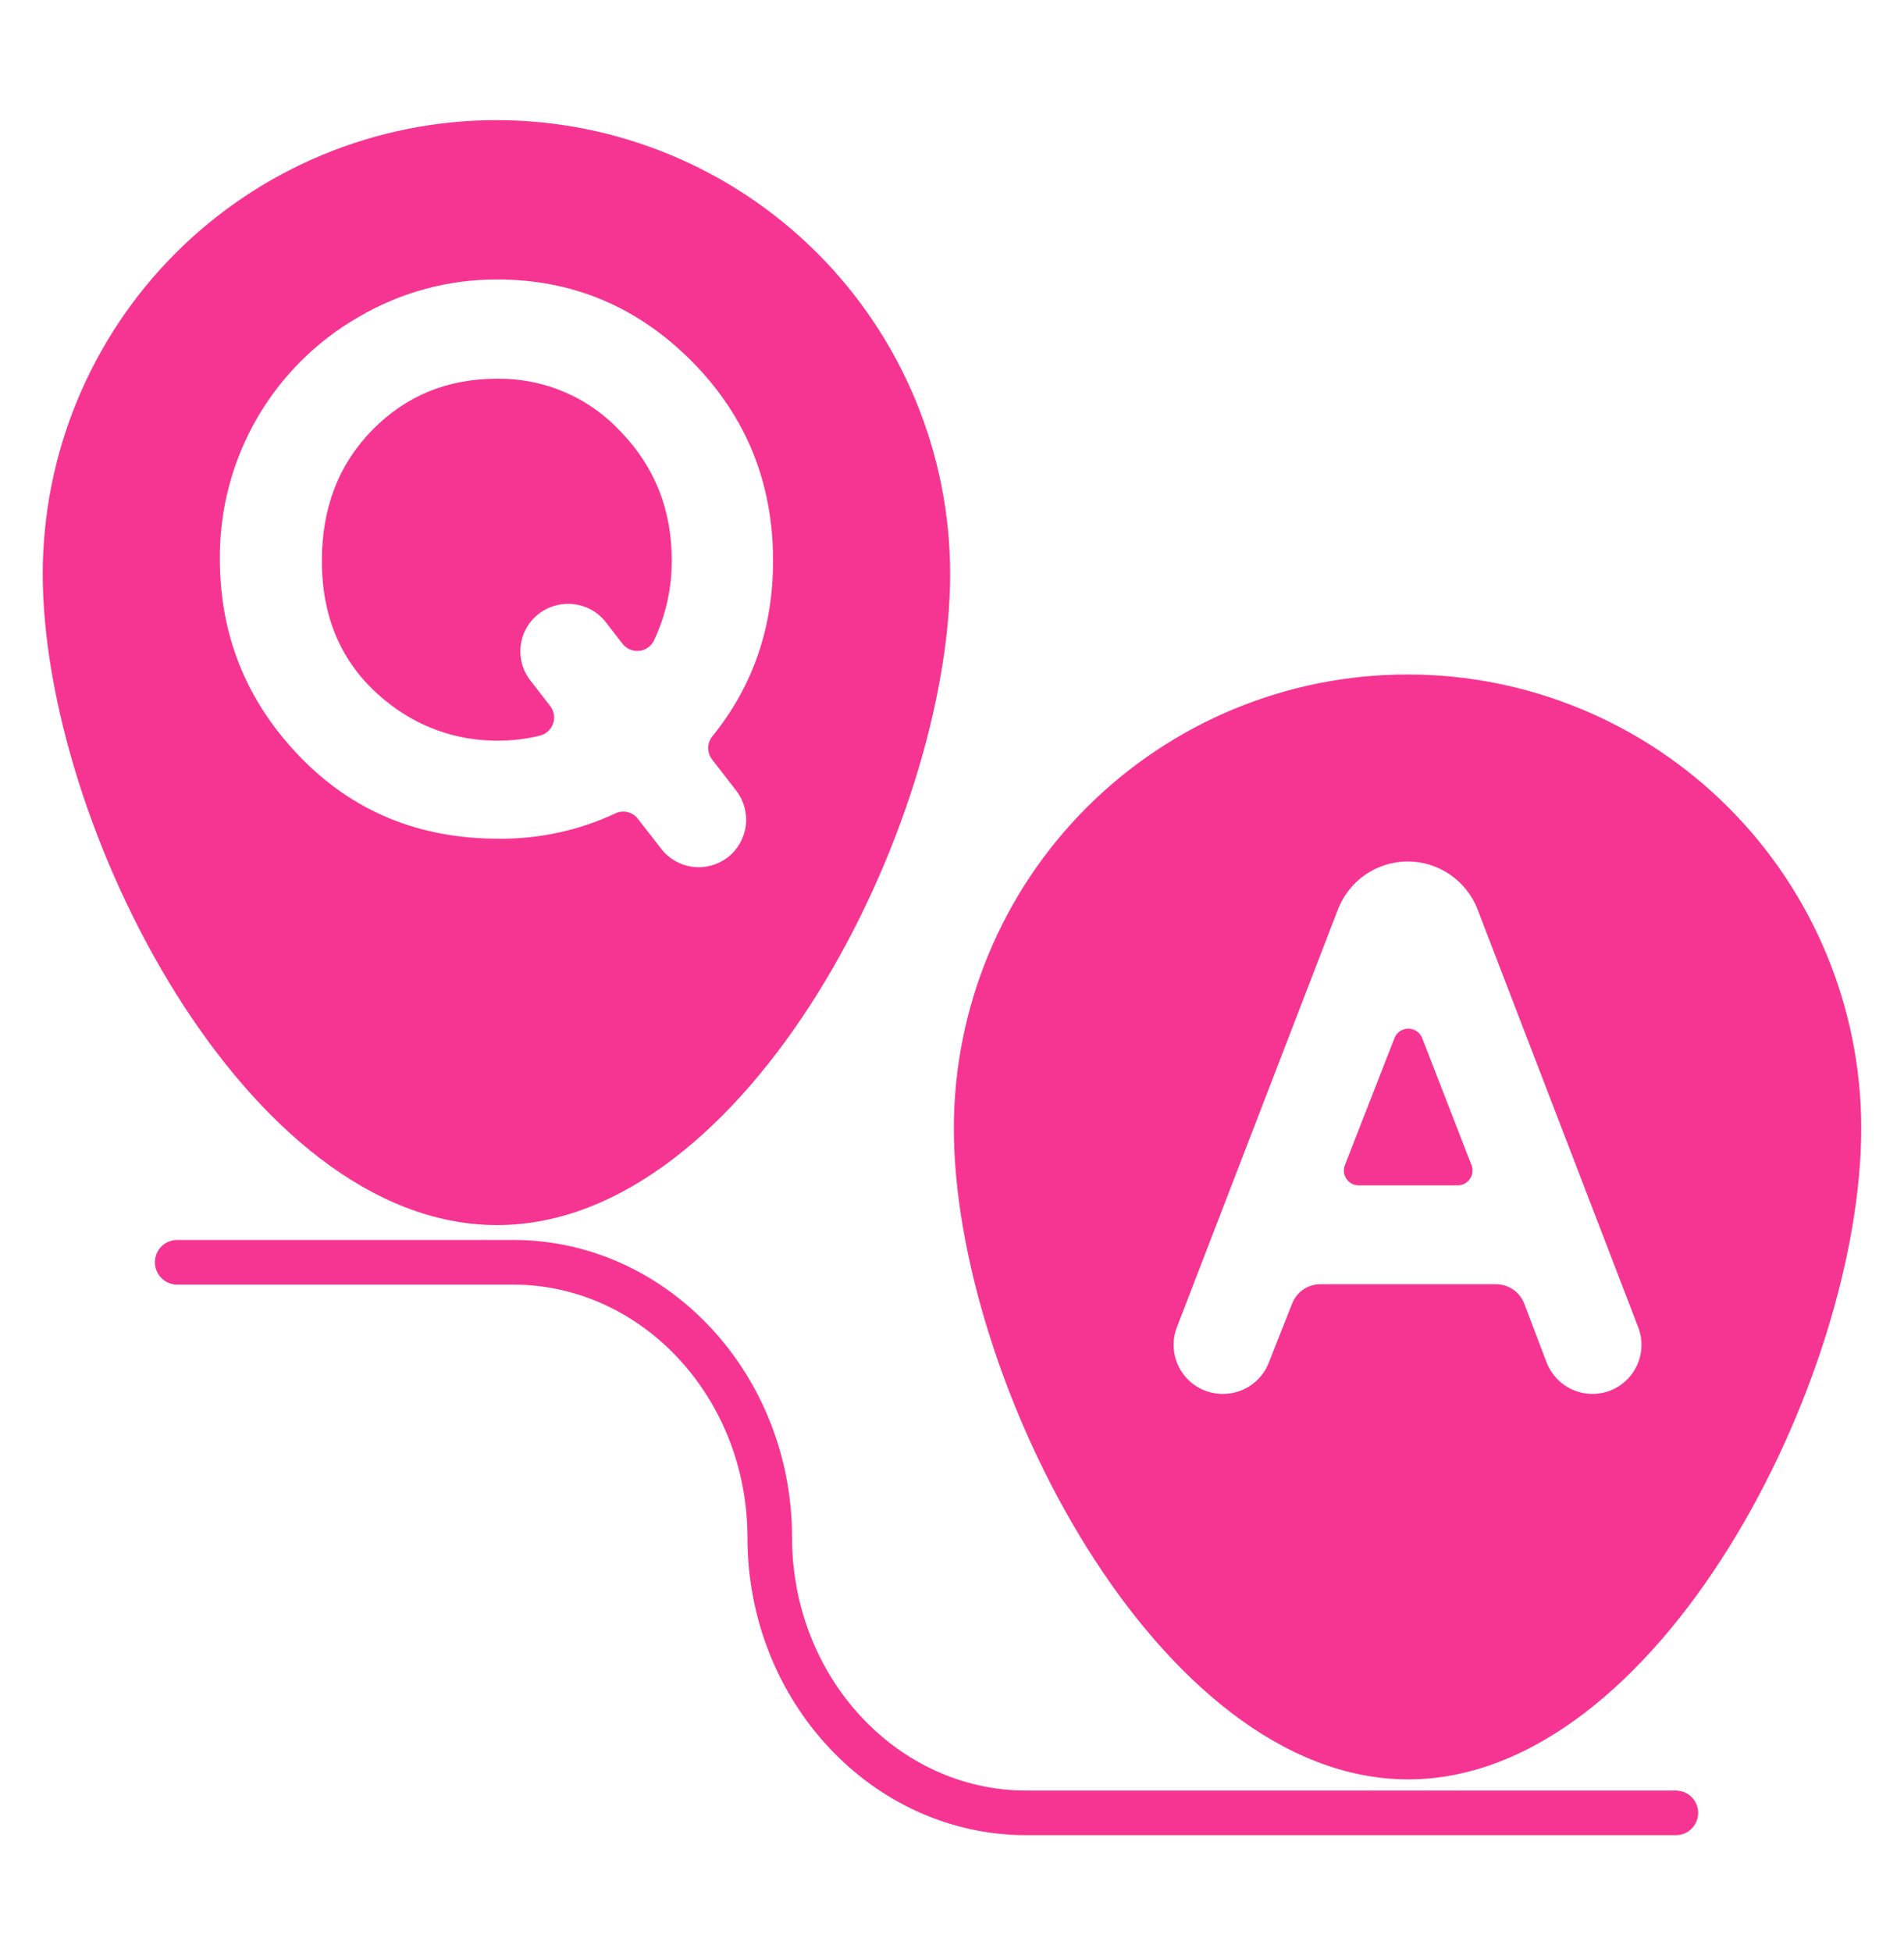
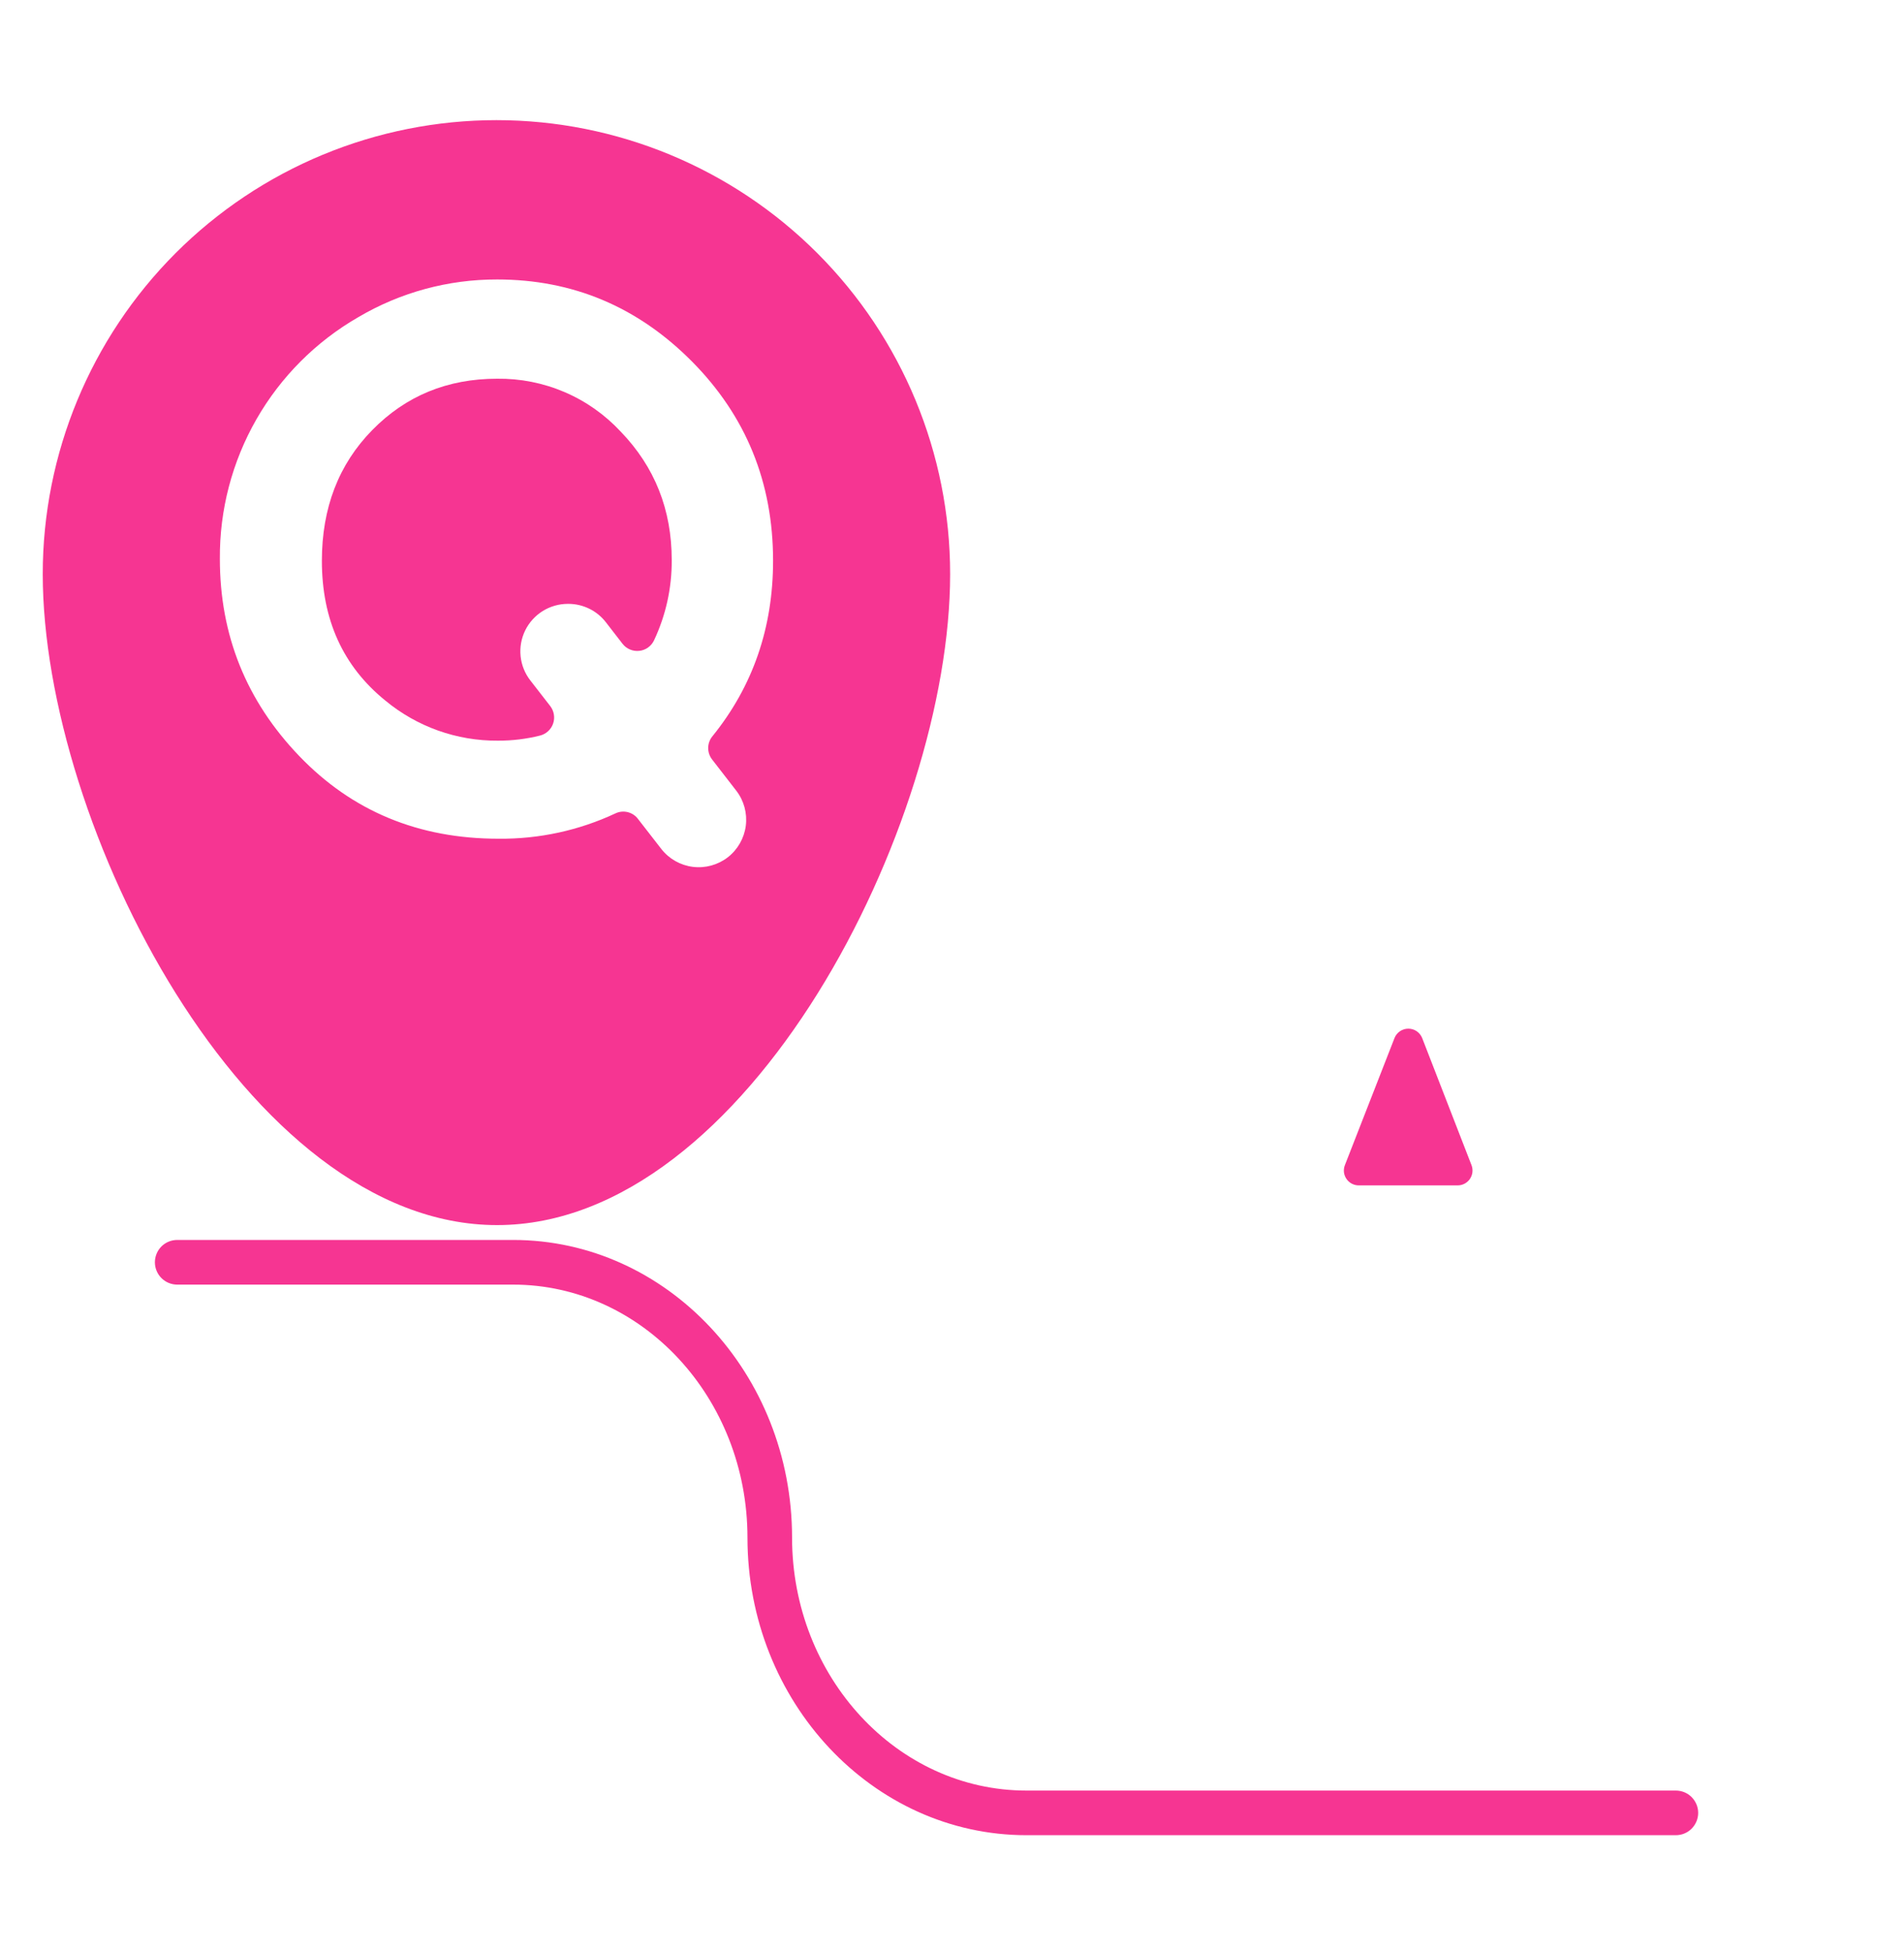
<svg xmlns="http://www.w3.org/2000/svg" width="40" height="41" viewBox="0 0 40 41" fill="none">
  <path d="M35.207 38.539H21.564C18.332 38.539 15.703 35.735 15.703 32.289C15.703 29.36 13.494 26.977 10.779 26.977H3.723C3.598 26.977 3.479 26.927 3.391 26.839C3.303 26.751 3.254 26.632 3.254 26.508C3.254 26.384 3.303 26.264 3.391 26.176C3.479 26.088 3.598 26.039 3.723 26.039H10.78C14.011 26.039 16.64 28.843 16.64 32.289C16.64 35.218 18.849 37.602 21.564 37.602H35.207C35.331 37.602 35.451 37.651 35.538 37.739C35.626 37.827 35.676 37.946 35.676 38.07C35.676 38.195 35.626 38.314 35.538 38.402C35.451 38.49 35.331 38.539 35.207 38.539Z" fill="#F63592" />
  <path d="M10.43 2.523C9.178 2.523 7.939 2.77 6.782 3.249C5.626 3.728 4.575 4.43 3.69 5.315C1.903 7.103 0.898 9.527 0.898 12.055C0.898 17.319 5.178 25.727 10.442 25.727C15.706 25.727 19.961 17.319 19.961 12.055C19.961 9.527 18.957 7.103 17.169 5.315C15.382 3.528 12.957 2.523 10.43 2.523ZM14.957 15.945L15.469 16.606C15.63 16.815 15.701 17.079 15.668 17.341C15.634 17.603 15.498 17.841 15.29 18.003C15.081 18.164 14.817 18.237 14.555 18.204C14.293 18.171 14.055 18.036 13.893 17.828L13.401 17.195C13.348 17.125 13.272 17.076 13.188 17.055C13.103 17.034 13.013 17.042 12.934 17.079C12.164 17.44 11.322 17.622 10.471 17.613C8.792 17.613 7.397 17.034 6.286 15.876C5.174 14.718 4.619 13.338 4.619 11.737C4.611 10.709 4.876 9.697 5.387 8.805C5.898 7.913 6.637 7.173 7.528 6.66C8.412 6.139 9.419 5.866 10.445 5.869C12.032 5.869 13.395 6.442 14.533 7.587C15.671 8.733 16.241 10.129 16.241 11.775C16.241 13.182 15.817 14.41 14.969 15.459C14.912 15.527 14.88 15.612 14.878 15.7C14.876 15.788 14.904 15.875 14.957 15.945Z" fill="#F63592" />
  <path d="M10.444 7.953C9.399 7.953 8.524 8.313 7.819 9.033C7.114 9.752 6.762 10.667 6.762 11.777C6.762 13.013 7.206 13.991 8.094 14.711C8.759 15.262 9.598 15.561 10.462 15.554C10.76 15.555 11.057 15.519 11.345 15.447C11.409 15.431 11.467 15.399 11.514 15.356C11.562 15.312 11.599 15.257 11.62 15.195C11.641 15.134 11.647 15.068 11.636 15.004C11.626 14.94 11.599 14.879 11.56 14.828L11.142 14.29C11.027 14.143 10.956 13.966 10.937 13.78C10.918 13.595 10.951 13.408 11.033 13.24C11.115 13.072 11.243 12.931 11.401 12.832C11.559 12.734 11.742 12.681 11.929 12.681H11.941C12.093 12.681 12.243 12.716 12.38 12.783C12.517 12.85 12.636 12.948 12.729 13.068L13.078 13.519C13.119 13.572 13.172 13.613 13.234 13.639C13.295 13.665 13.362 13.675 13.428 13.668C13.494 13.662 13.557 13.638 13.612 13.6C13.666 13.561 13.71 13.51 13.739 13.45C13.988 12.922 14.116 12.345 14.112 11.761C14.112 10.702 13.754 9.803 13.039 9.063C12.708 8.707 12.306 8.424 11.859 8.233C11.412 8.042 10.93 7.947 10.444 7.953Z" fill="#F63592" />
  <path d="M29.878 21.8C29.855 21.742 29.815 21.692 29.763 21.656C29.711 21.621 29.65 21.602 29.587 21.602C29.524 21.602 29.463 21.62 29.411 21.656C29.359 21.691 29.319 21.741 29.296 21.8L28.254 24.468C28.235 24.515 28.229 24.566 28.234 24.616C28.24 24.667 28.258 24.715 28.287 24.757C28.315 24.799 28.354 24.833 28.399 24.857C28.444 24.881 28.494 24.893 28.544 24.893H30.623C30.674 24.893 30.724 24.881 30.769 24.857C30.814 24.833 30.852 24.799 30.881 24.757C30.909 24.715 30.927 24.667 30.933 24.617C30.939 24.567 30.932 24.515 30.914 24.468L29.878 21.8Z" fill="#F63592" />
-   <path d="M29.57 14.164C27.043 14.164 24.618 15.168 22.831 16.956C21.043 18.743 20.039 21.168 20.039 23.695C20.039 28.959 24.319 37.367 29.583 37.367C34.847 37.367 39.102 28.959 39.102 23.695C39.102 21.168 38.097 18.743 36.31 16.956C34.523 15.168 32.098 14.164 29.57 14.164ZM33.454 29.272C33.245 29.272 33.041 29.209 32.869 29.09C32.697 28.971 32.565 28.803 32.49 28.608L32.024 27.38C31.978 27.259 31.897 27.155 31.791 27.082C31.684 27.009 31.558 26.969 31.429 26.969H27.739C27.611 26.969 27.486 27.008 27.381 27.079C27.275 27.151 27.194 27.253 27.147 27.372L26.654 28.62C26.578 28.812 26.446 28.977 26.275 29.094C26.104 29.21 25.902 29.272 25.695 29.272H25.687C25.519 29.272 25.354 29.232 25.206 29.154C25.058 29.076 24.931 28.963 24.837 28.825C24.742 28.687 24.682 28.528 24.663 28.361C24.643 28.195 24.665 28.027 24.725 27.871L28.108 19.098C28.222 18.802 28.424 18.547 28.685 18.367C28.947 18.188 29.257 18.091 29.575 18.091C29.893 18.091 30.203 18.188 30.465 18.368C30.727 18.547 30.928 18.803 31.042 19.099L34.416 27.872C34.476 28.028 34.497 28.196 34.478 28.362C34.458 28.528 34.398 28.687 34.304 28.825C34.209 28.963 34.082 29.076 33.934 29.154C33.786 29.232 33.621 29.272 33.454 29.272Z" fill="#F63592" />
</svg>